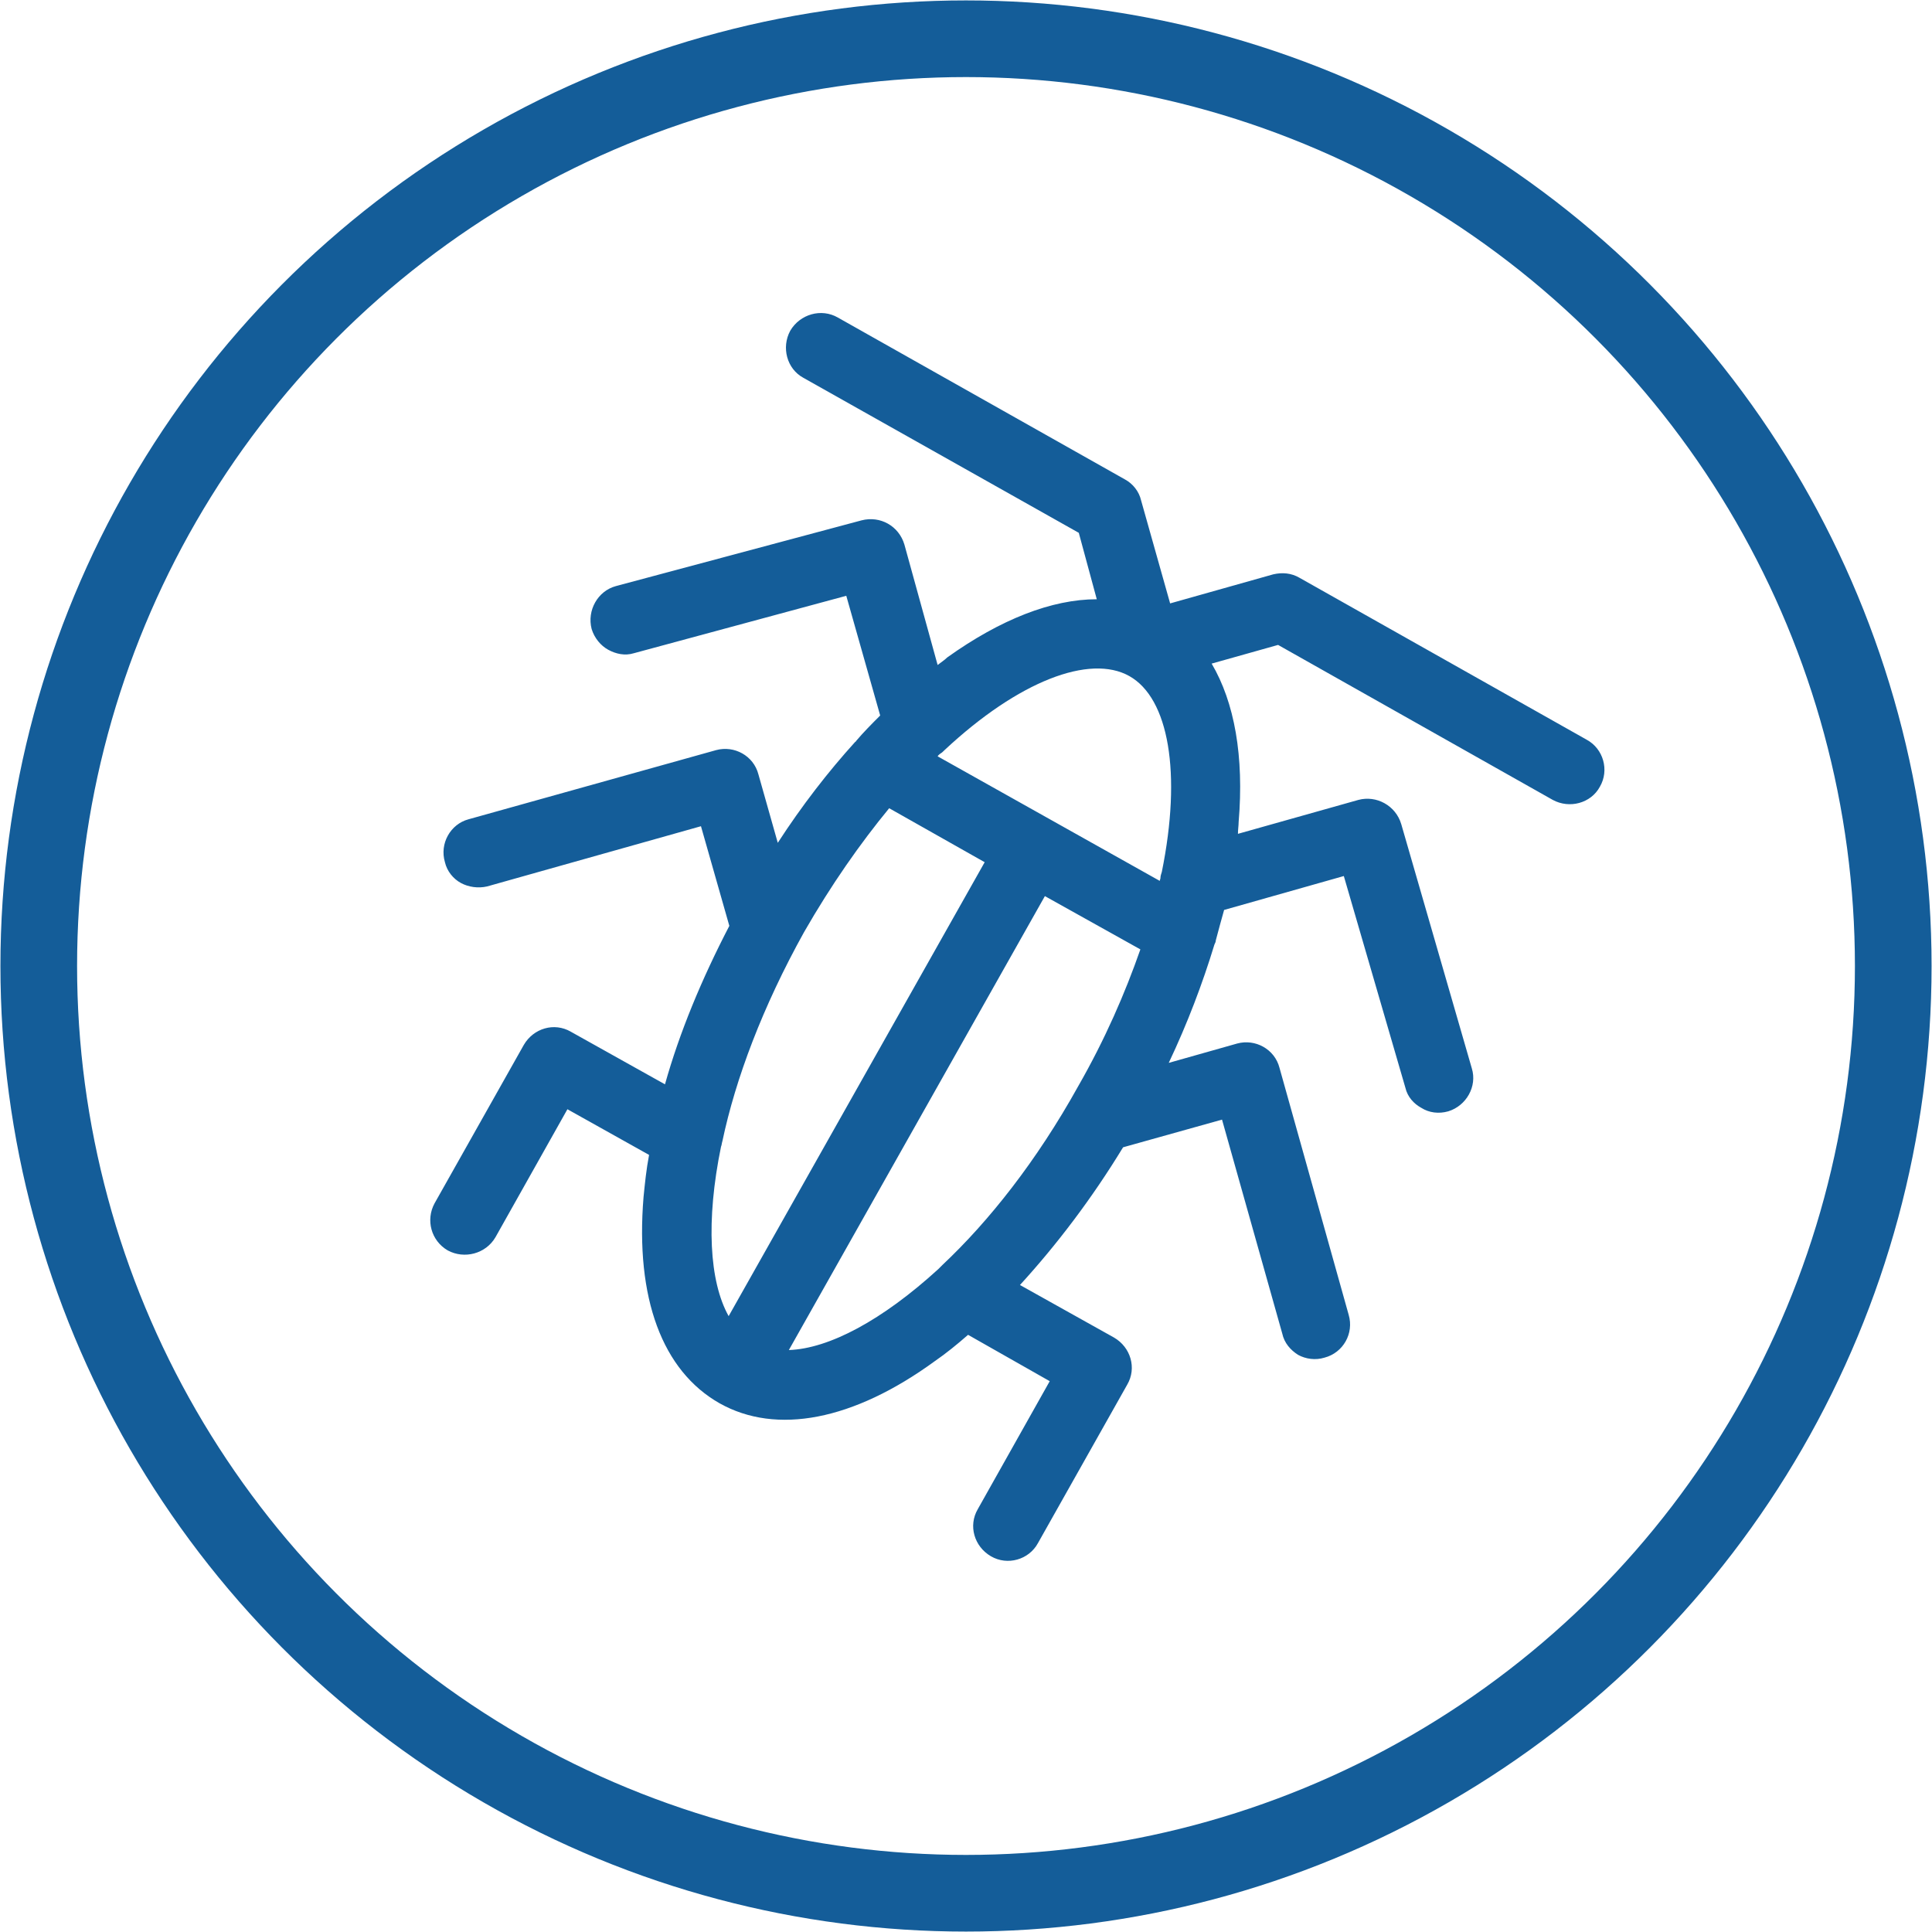
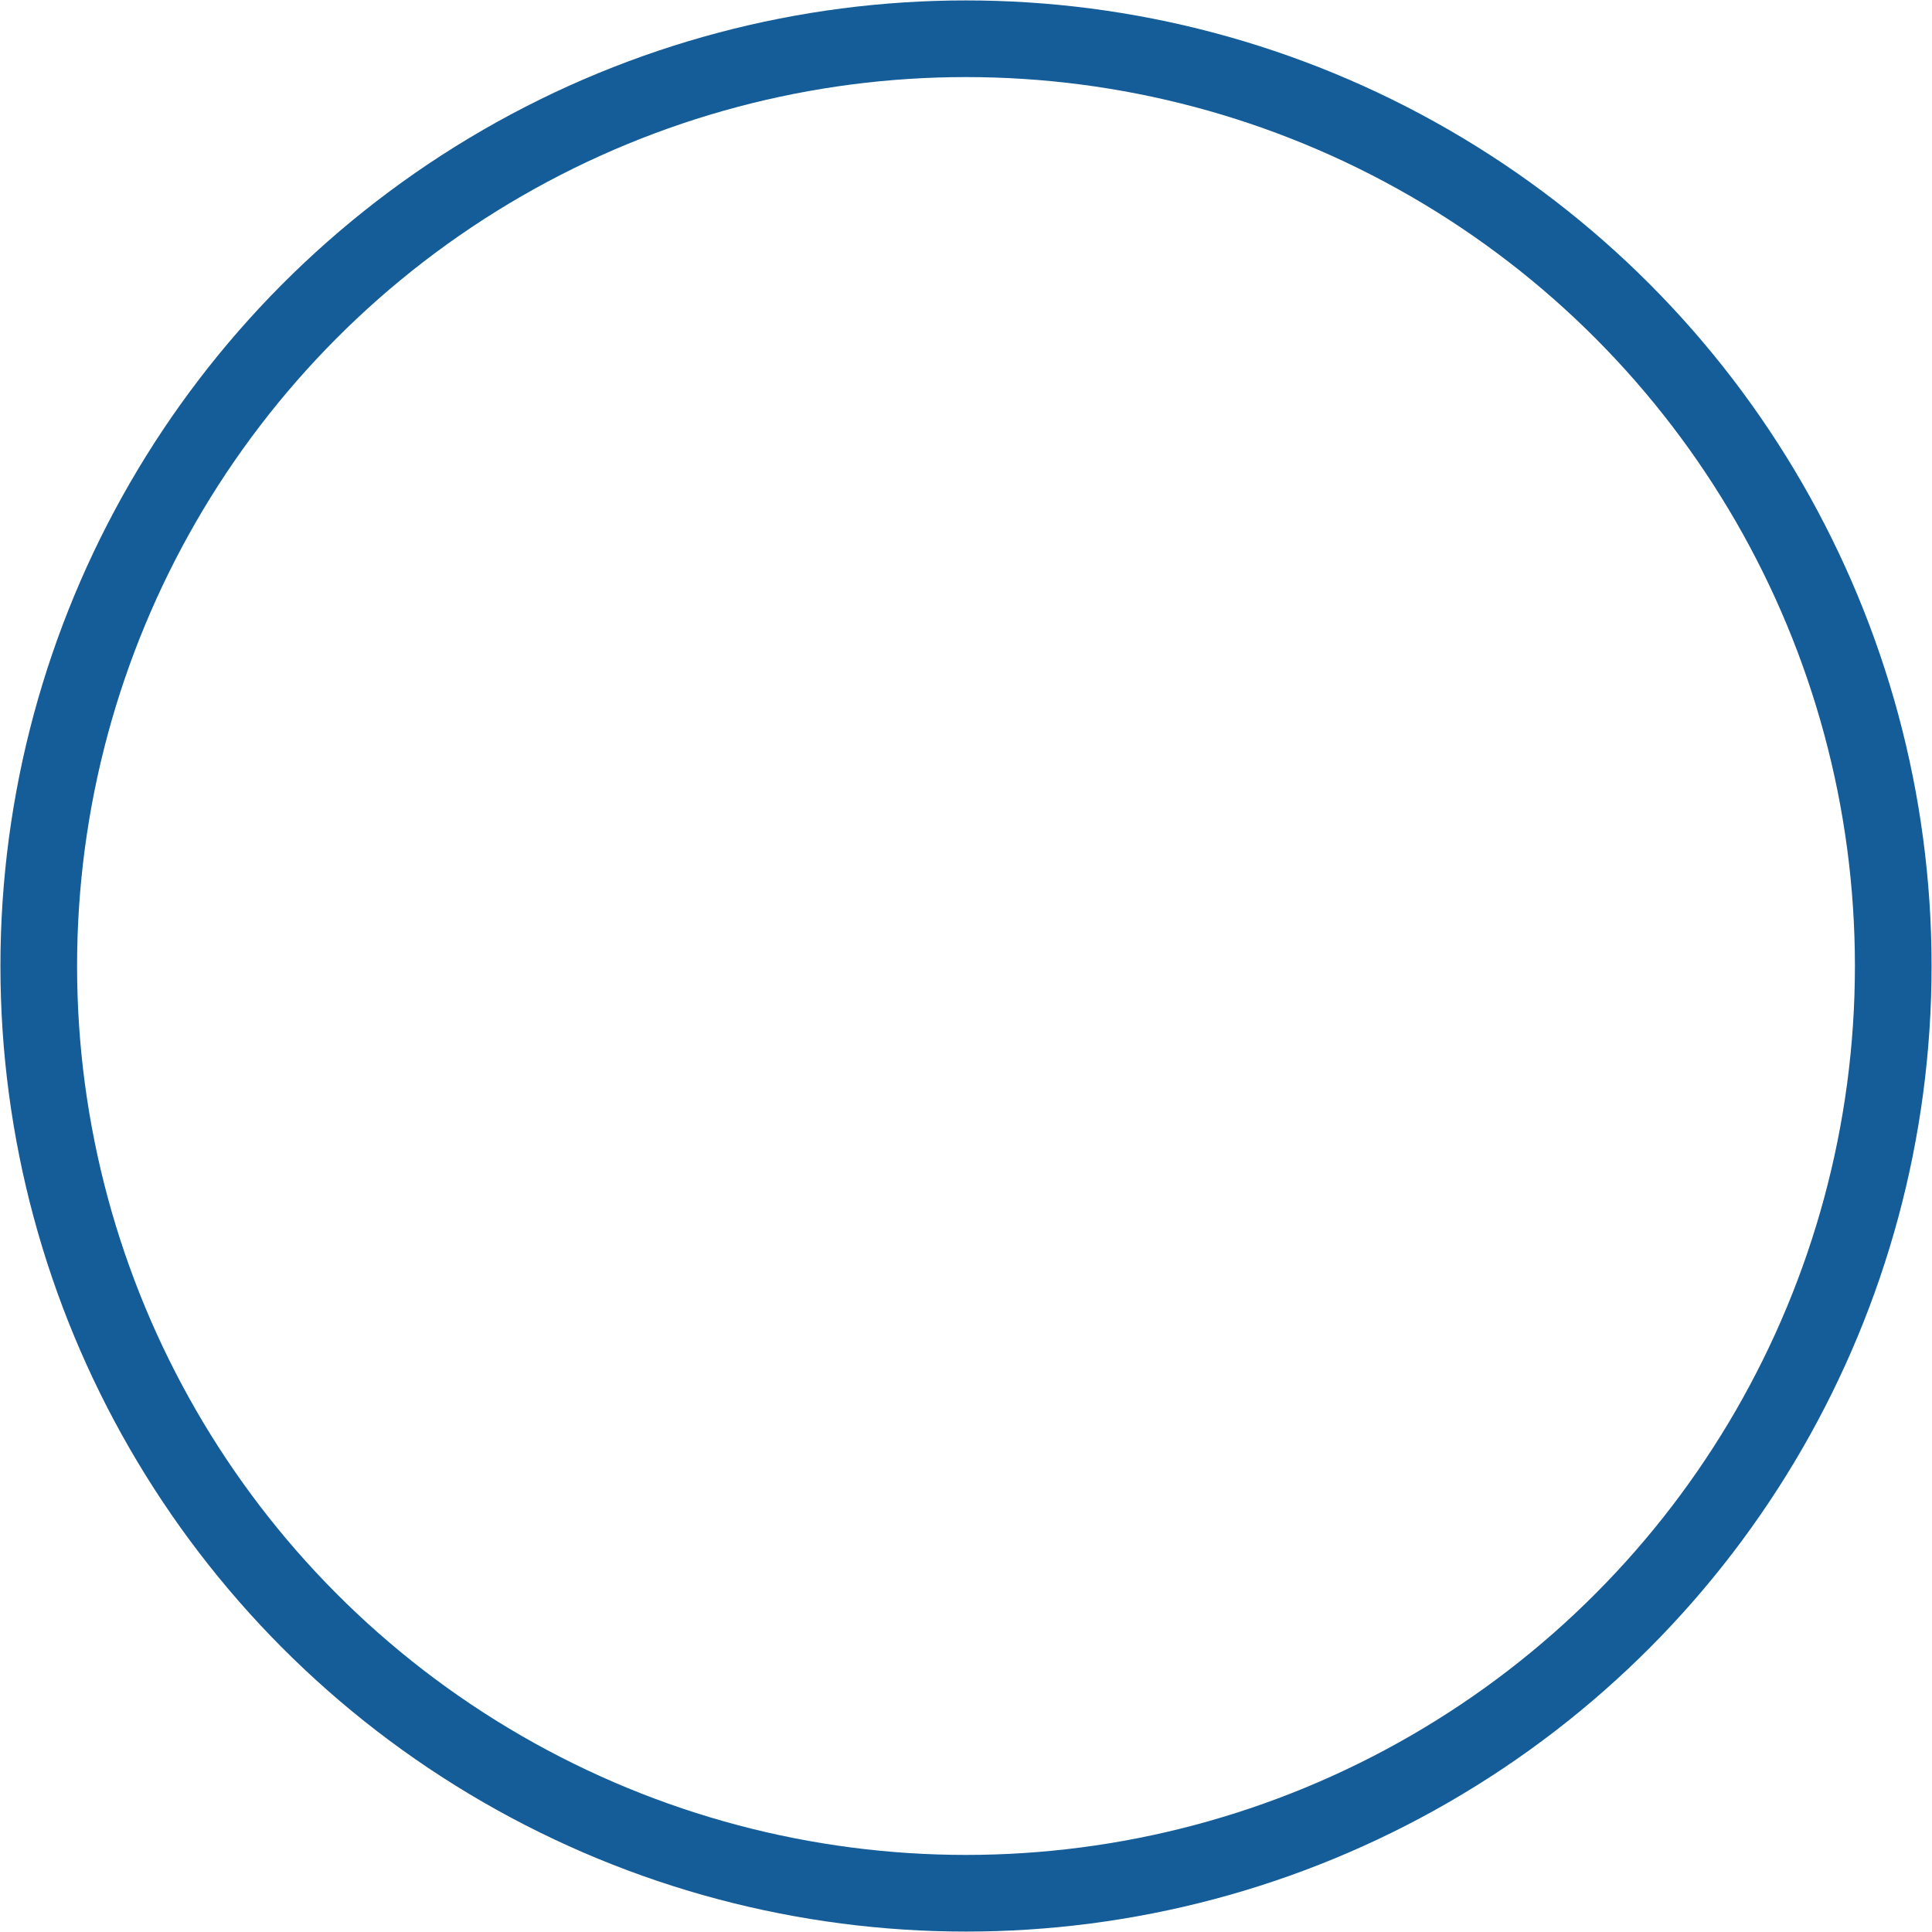
<svg xmlns="http://www.w3.org/2000/svg" xml:space="preserve" width="8.75in" height="8.75in" version="1.1" style="shape-rendering:geometricPrecision; text-rendering:geometricPrecision; image-rendering:optimizeQuality; fill-rule:evenodd; clip-rule:evenodd" viewBox="0 0 2792 2792" enable-background="new 0 0 222.875 222.875">
  <defs>
    <style type="text/css">
   
    .str0 {stroke:#145D99;stroke-width:110.776}
    .fil0 {fill:none}
    .fil1 {fill:#145D99}
   
  </style>
  </defs>
  <g id="Camada_x0020_1">
    <circle class="fil0 str0" cx="1396" cy="1396" r="1340" />
    <g id="_2432012964784">
-       <path class="fil1" d="M1949 1900l-100 -357c-7,-27 -35,-42 -61,-35l-99 28c27,-57 49,-115 66,-171 1,-2 2,-4 2,-6 4,-15 8,-30 12,-44l173 -49 89 306c3,13 12,23 23,29 11,7 25,9 39,5 26,-8 42,-36 34,-62l-102 -353c-8,-27 -36,-42 -62,-35l-174 49c0,-6 1,-12 1,-17 8,-95 -6,-173 -39,-229l96 -27 397 224c24,13 55,5 68,-19 14,-24 5,-55 -19,-68l-415 -234c-12,-7 -25,-8 -38,-5l-149 42 -42 -149c-3,-13 -12,-24 -23,-30l-415 -234c-24,-14 -55,-5 -69,19 -13,24 -5,55 19,68l398 224 26 96c-65,0 -139,29 -216,84 -4,4 -9,7 -14,11l-48 -174c-8,-27 -35,-42 -62,-35l-355 95c-26,7 -42,35 -35,62 4,13 13,24 24,30 11,6 24,9 37,5l307 -83 49 173c-12,12 -24,24 -35,37 0,0 0,1 -1,1 -39,43 -77,92 -112,146l-28 -99c-7,-27 -35,-42 -61,-35l-358 100c-26,7 -42,35 -34,62 3,13 12,24 23,30 11,6 25,8 38,5l309 -87 41 144c-40,77 -72,154 -93,229l-136 -76c-24,-14 -54,-5 -68,19l-129 229c-13,24 -5,54 19,68 24,13 55,5 69,-19l104 -185 118 66c-4,21 -6,41 -8,61 -12,146 27,251 110,298 0,0 0,0 0,0 0,0 0,0 0,0 0,0 0,0 0,0 82,46 193,25 311,-61 16,-11 32,-24 48,-38l118 67 -104 185c-14,24 -5,54 19,68 24,14 55,5 68,-19l129 -229c14,-24 5,-54 -19,-68l-136 -76c53,-58 104,-125 149,-199l143 -40 87 309c3,14 12,24 23,31 11,6 25,8 38,4 27,-7 43,-35 35,-62zm-317 -923c57,32 76,140 47,283 -1,3 -2,6 -2,9 0,1 -1,3 -1,4l-321 -180c1,-2 3,-3 4,-4 2,-1 4,-3 6,-5 107,-100 210,-139 267,-107l0 0zm-590 680c1,-2 1,-5 2,-8 19,-90 58,-194 118,-302 39,-68 81,-128 123,-179l138 78 -370 656c-28,-50 -33,-138 -11,-245zm98 294l370 -656 138 77c-22,63 -51,130 -90,198 -60,108 -129,195 -196,258 -2,2 -4,4 -6,6 -81,74 -158,115 -216,117z" />
-     </g>
+       </g>
  </g>
</svg>